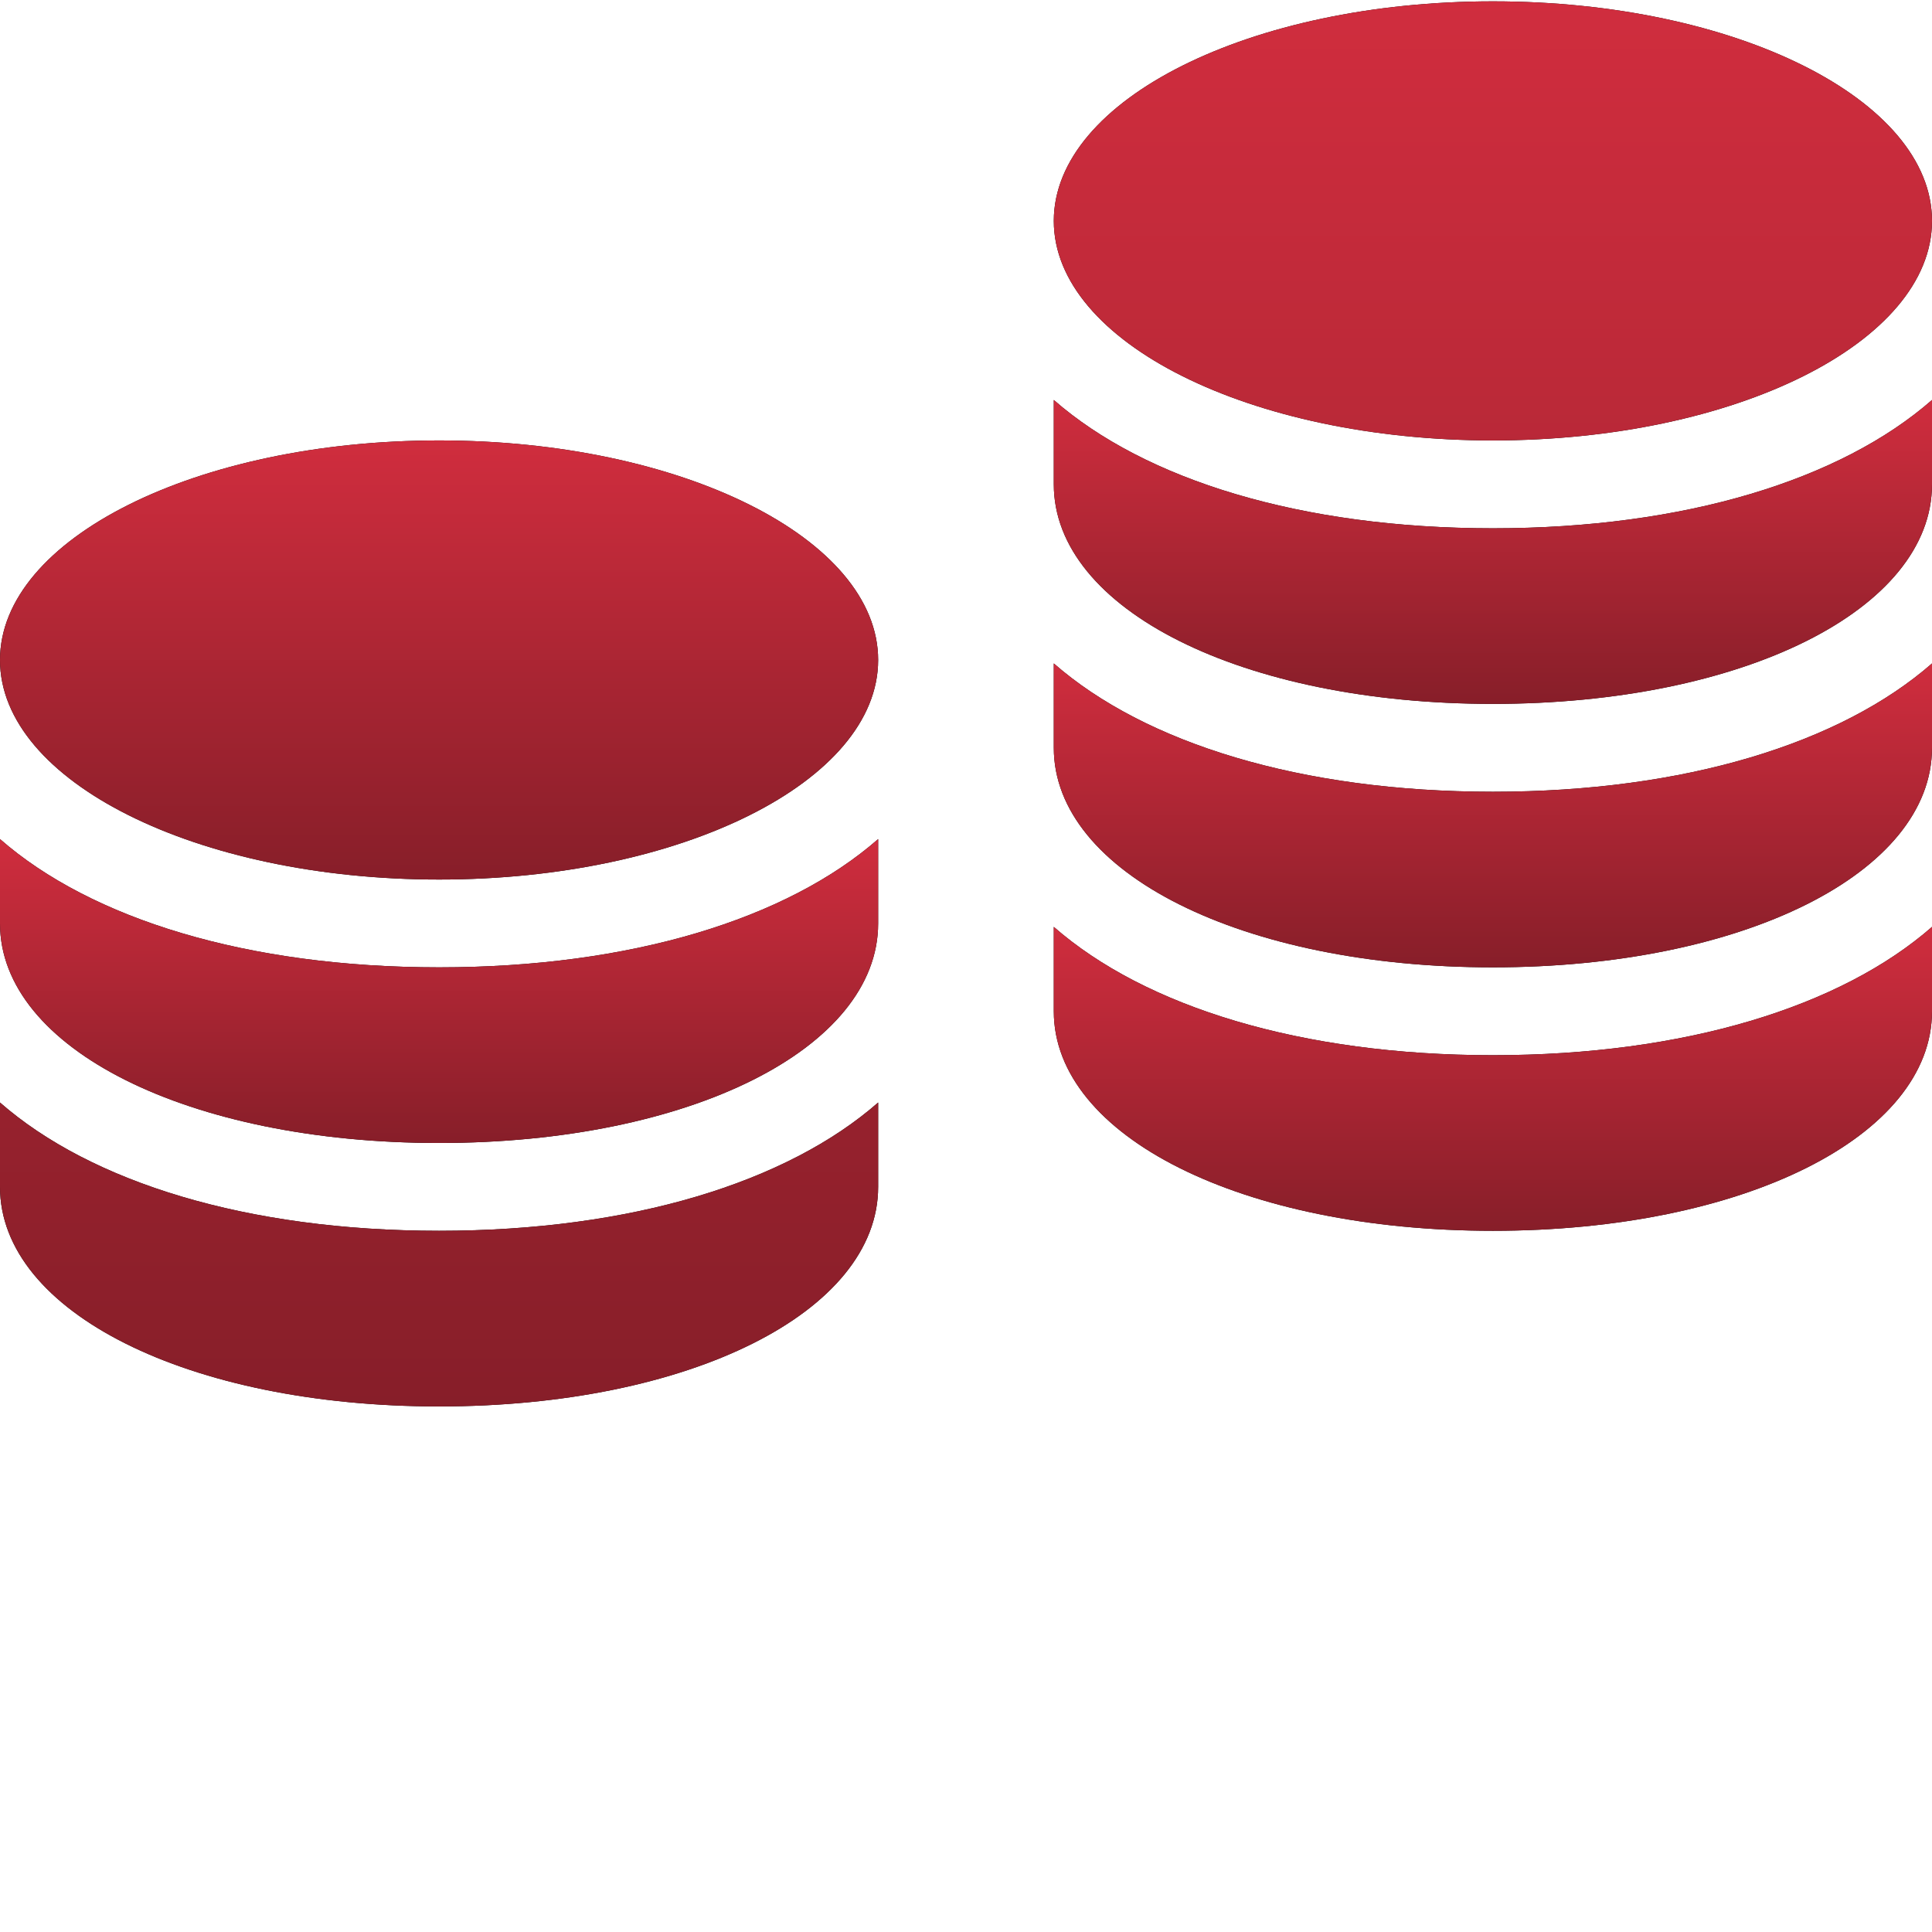
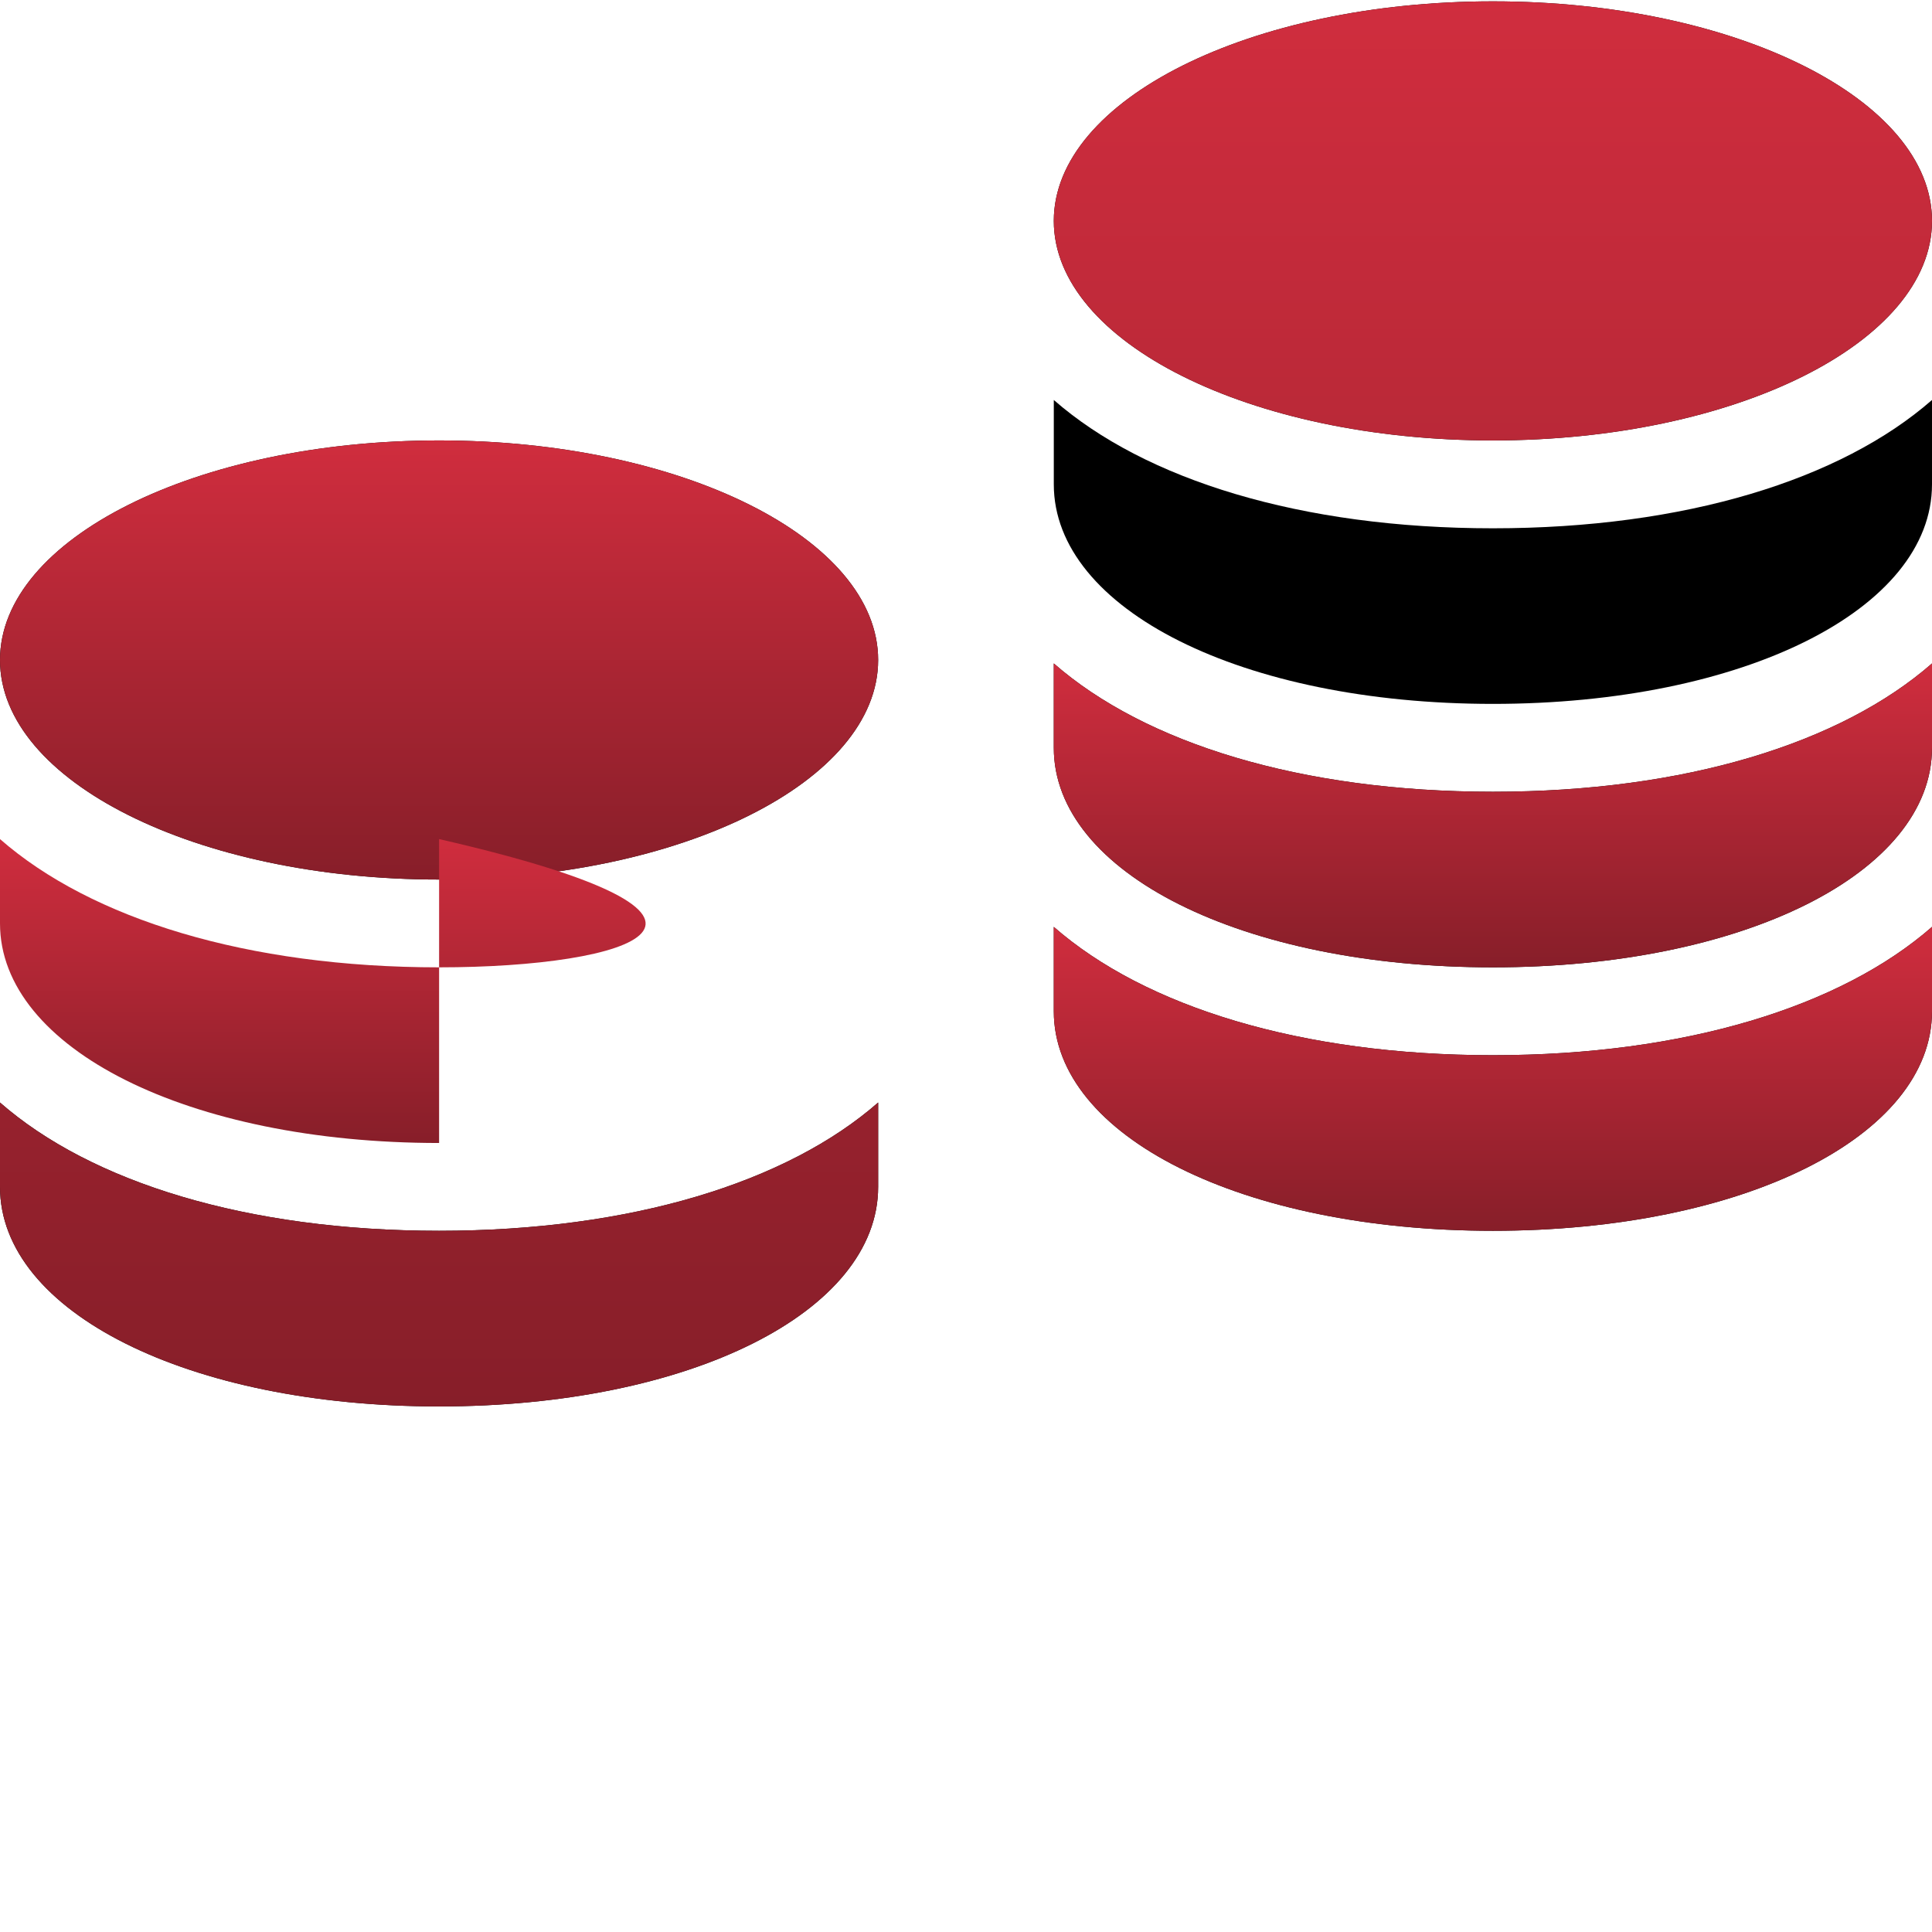
<svg xmlns="http://www.w3.org/2000/svg" width="36" height="36" viewBox="0 0 36 36" fill="none">
  <path d="M16.363 12.298C16.363 10.039 12.701 8.207 8.182 8.207C3.663 8.207 0 10.039 0 12.298C0 14.557 3.663 16.389 8.182 16.389C12.701 16.389 16.363 14.557 16.363 12.298Z" fill="black" />
  <path d="M16.363 12.298C16.363 10.039 12.701 8.207 8.182 8.207C3.663 8.207 0 10.039 0 12.298C0 14.557 3.663 16.389 8.182 16.389C12.701 16.389 16.363 14.557 16.363 12.298Z" fill="url(#paint0_linear_127_393)" />
-   <path d="M0 15.635V17.207C0 19.539 3.517 21.298 8.182 21.298C12.847 21.298 16.363 19.539 16.363 17.207V15.635C14.665 17.122 11.759 18.025 8.182 18.025C4.605 18.025 1.699 17.122 0 15.635Z" fill="black" />
-   <path d="M0 15.635V17.207C0 19.539 3.517 21.298 8.182 21.298C12.847 21.298 16.363 19.539 16.363 17.207V15.635C14.665 17.122 11.759 18.025 8.182 18.025C4.605 18.025 1.699 17.122 0 15.635Z" fill="url(#paint1_linear_127_393)" />
+   <path d="M0 15.635V17.207C0 19.539 3.517 21.298 8.182 21.298V15.635C14.665 17.122 11.759 18.025 8.182 18.025C4.605 18.025 1.699 17.122 0 15.635Z" fill="url(#paint1_linear_127_393)" />
  <path d="M0 20.544V22.116C0 24.449 3.517 26.207 8.182 26.207C12.847 26.207 16.363 24.449 16.363 22.116V20.544C14.665 22.031 11.759 22.934 8.182 22.934C4.605 22.934 1.699 22.031 0 20.544ZM36 4.116C36 1.857 32.337 0.025 27.818 0.025C23.3 0.025 19.636 1.857 19.636 4.116C19.636 6.376 23.3 8.207 27.818 8.207C32.337 8.207 36 6.376 36 4.116Z" fill="black" />
  <path d="M0 20.544V22.116C0 24.449 3.517 26.207 8.182 26.207C12.847 26.207 16.363 24.449 16.363 22.116V20.544C14.665 22.031 11.759 22.934 8.182 22.934C4.605 22.934 1.699 22.031 0 20.544ZM36 4.116C36 1.857 32.337 0.025 27.818 0.025C23.3 0.025 19.636 1.857 19.636 4.116C19.636 6.376 23.3 8.207 27.818 8.207C32.337 8.207 36 6.376 36 4.116Z" fill="url(#paint2_linear_127_393)" />
  <path d="M19.636 7.453V9.025C19.636 11.357 23.154 13.116 27.818 13.116C32.483 13.116 36 11.357 36 9.025V7.453C34.301 8.94 31.395 9.844 27.818 9.844C24.241 9.844 21.335 8.94 19.636 7.453Z" fill="black" />
-   <path d="M19.636 7.453V9.025C19.636 11.357 23.154 13.116 27.818 13.116C32.483 13.116 36 11.357 36 9.025V7.453C34.301 8.94 31.395 9.844 27.818 9.844C24.241 9.844 21.335 8.94 19.636 7.453Z" fill="url(#paint3_linear_127_393)" />
  <path d="M19.636 12.362V13.934C19.636 16.267 23.154 18.025 27.818 18.025C32.483 18.025 36 16.267 36 13.934V12.362C34.301 13.849 31.395 14.753 27.818 14.753C24.241 14.753 21.335 13.849 19.636 12.362Z" fill="black" />
  <path d="M19.636 12.362V13.934C19.636 16.267 23.154 18.025 27.818 18.025C32.483 18.025 36 16.267 36 13.934V12.362C34.301 13.849 31.395 14.753 27.818 14.753C24.241 14.753 21.335 13.849 19.636 12.362Z" fill="url(#paint4_linear_127_393)" />
  <path d="M19.636 17.271V18.844C19.636 21.176 23.154 22.934 27.818 22.934C32.483 22.934 36 21.176 36 18.844V17.271C34.301 18.758 31.395 19.662 27.818 19.662C24.241 19.662 21.335 18.758 19.636 17.271Z" fill="black" />
  <path d="M19.636 17.271V18.844C19.636 21.176 23.154 22.934 27.818 22.934C32.483 22.934 36 21.176 36 18.844V17.271C34.301 18.758 31.395 19.662 27.818 19.662C24.241 19.662 21.335 18.758 19.636 17.271Z" fill="url(#paint5_linear_127_393)" />
  <defs>
    <linearGradient id="paint0_linear_127_393" x1="8.182" y1="8.207" x2="8.182" y2="16.389" gradientUnits="userSpaceOnUse">
      <stop stop-color="#D02D3E" />
      <stop offset="1" stop-color="#871E29" />
    </linearGradient>
    <linearGradient id="paint1_linear_127_393" x1="8.182" y1="15.635" x2="8.182" y2="21.298" gradientUnits="userSpaceOnUse">
      <stop stop-color="#D02D3E" />
      <stop offset="1" stop-color="#871E29" />
    </linearGradient>
    <linearGradient id="paint2_linear_127_393" x1="18" y1="0.025" x2="18" y2="26.207" gradientUnits="userSpaceOnUse">
      <stop stop-color="#D02D3E" />
      <stop offset="1" stop-color="#871E29" />
    </linearGradient>
    <linearGradient id="paint3_linear_127_393" x1="27.818" y1="7.453" x2="27.818" y2="13.116" gradientUnits="userSpaceOnUse">
      <stop stop-color="#D02D3E" />
      <stop offset="1" stop-color="#871E29" />
    </linearGradient>
    <linearGradient id="paint4_linear_127_393" x1="27.818" y1="12.362" x2="27.818" y2="18.025" gradientUnits="userSpaceOnUse">
      <stop stop-color="#D02D3E" />
      <stop offset="1" stop-color="#871E29" />
    </linearGradient>
    <linearGradient id="paint5_linear_127_393" x1="27.818" y1="17.271" x2="27.818" y2="22.934" gradientUnits="userSpaceOnUse">
      <stop stop-color="#D02D3E" />
      <stop offset="1" stop-color="#871E29" />
    </linearGradient>
  </defs>
</svg>